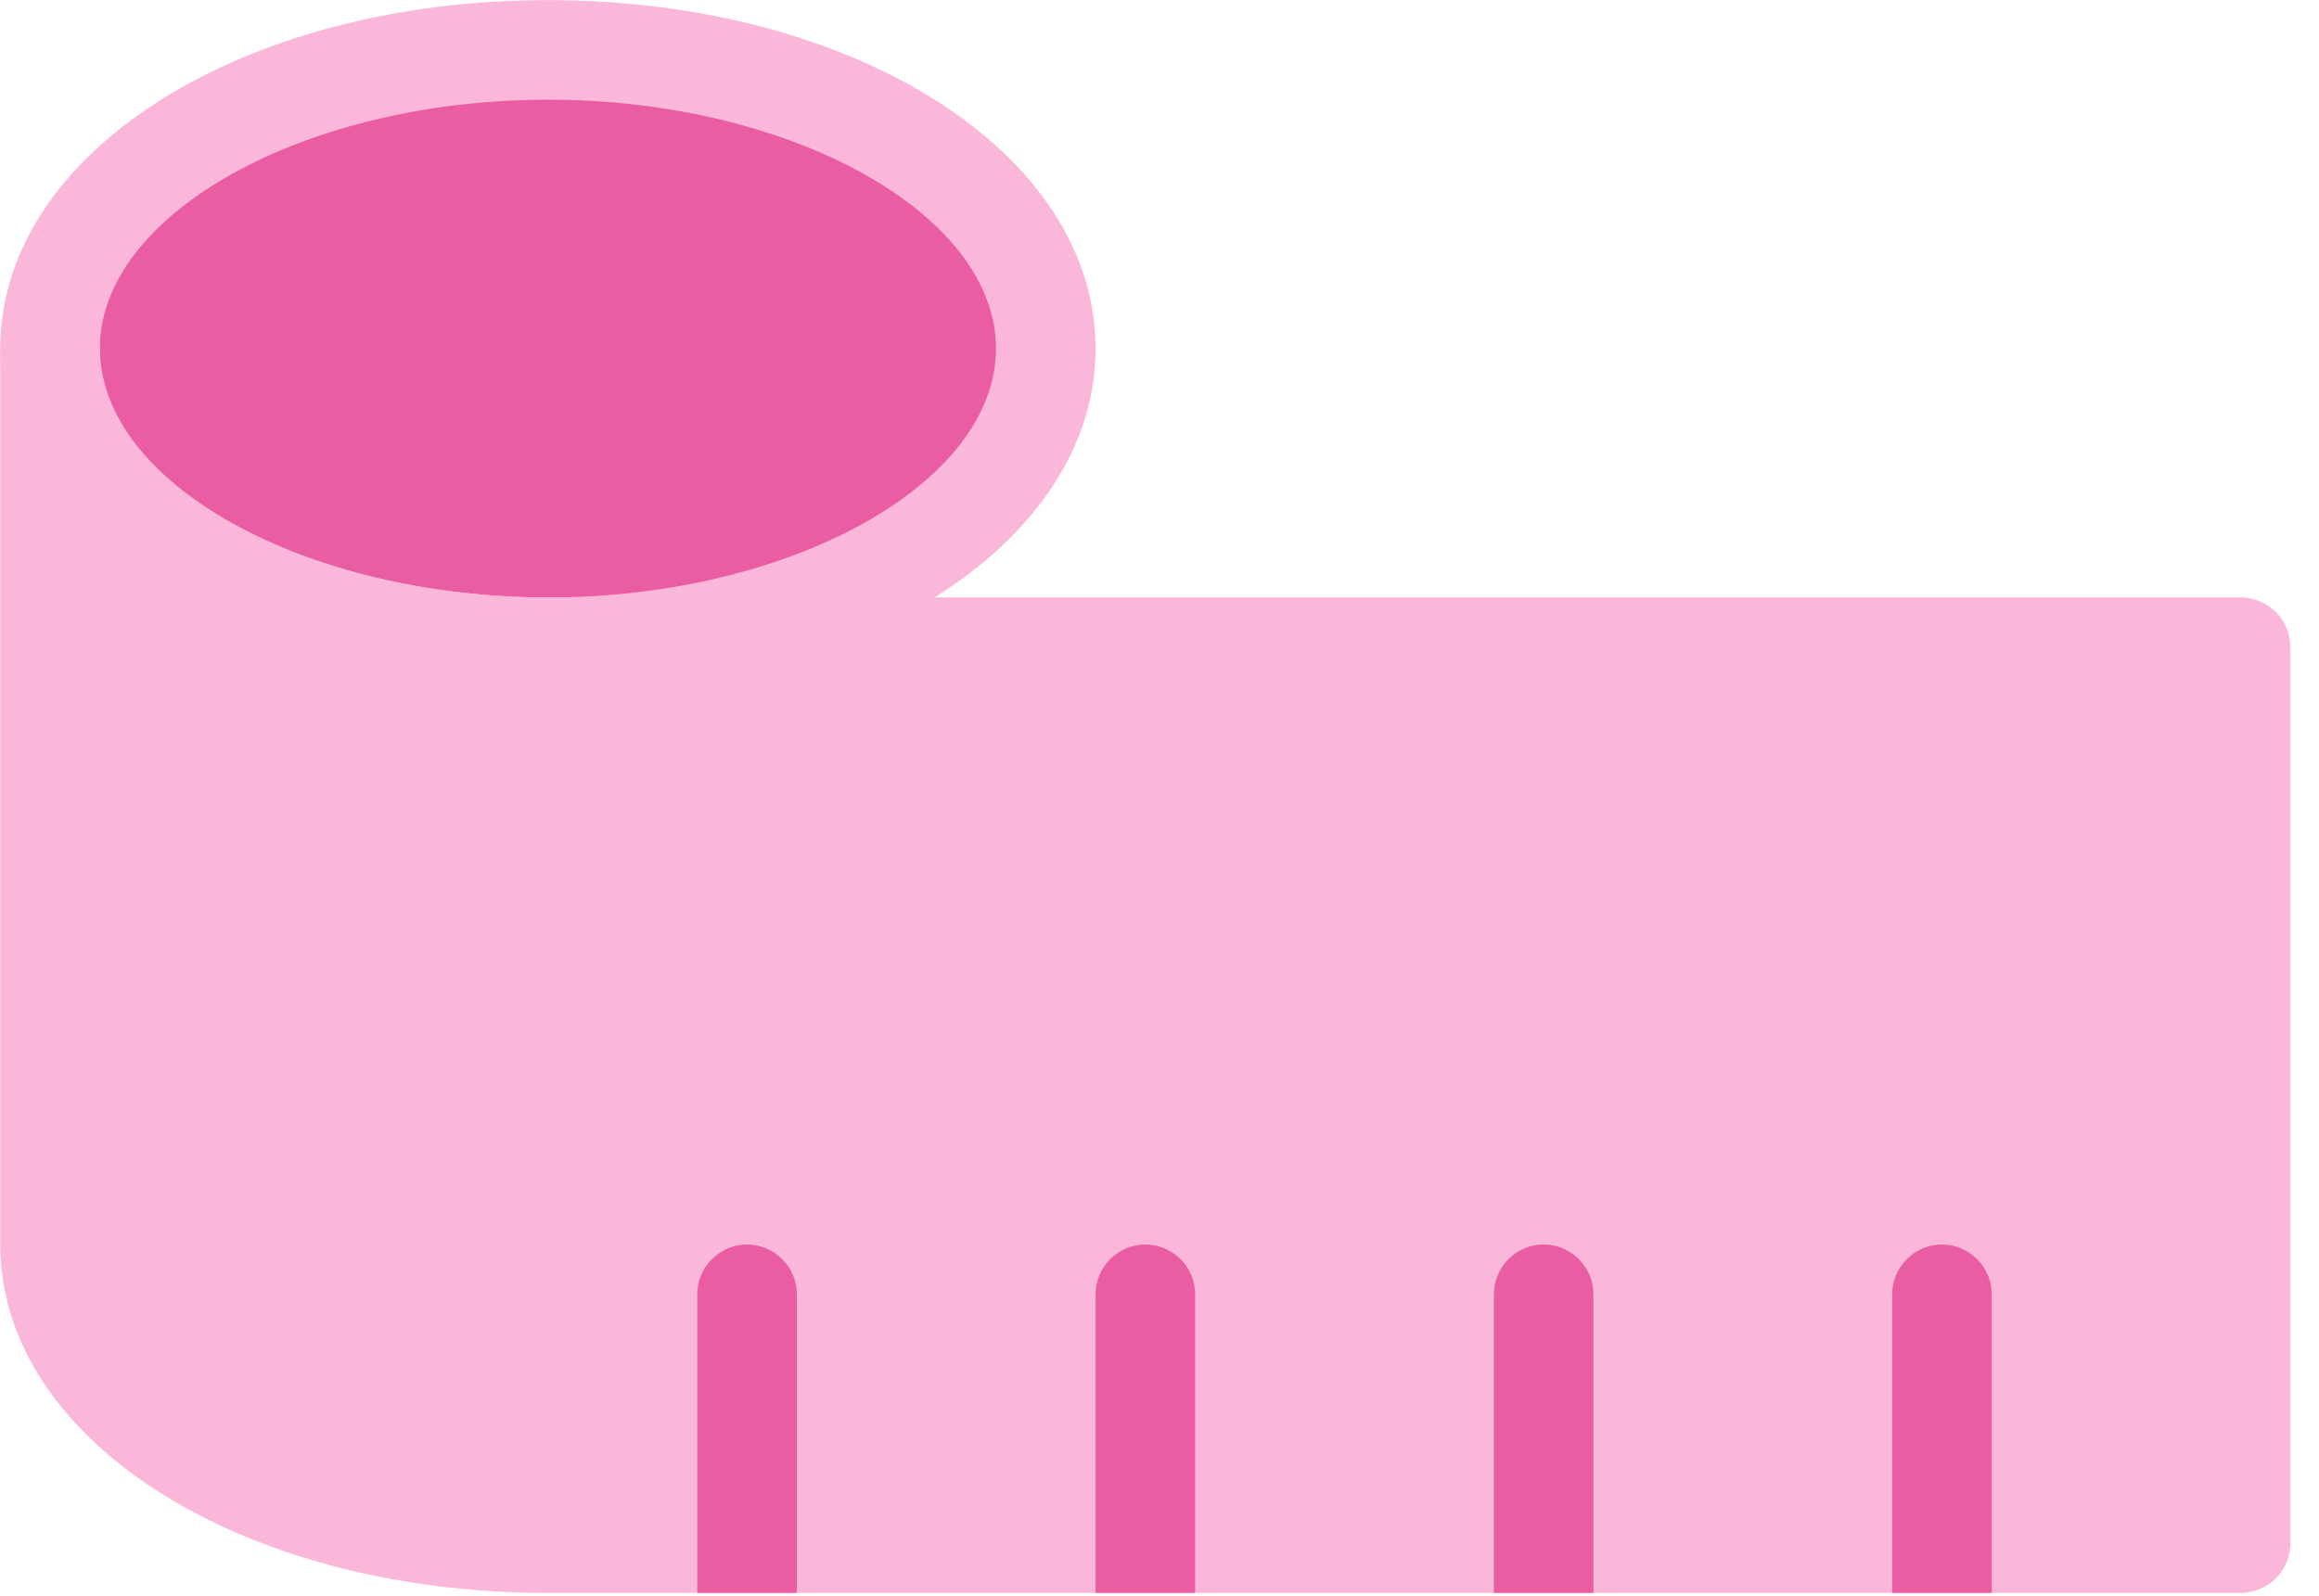
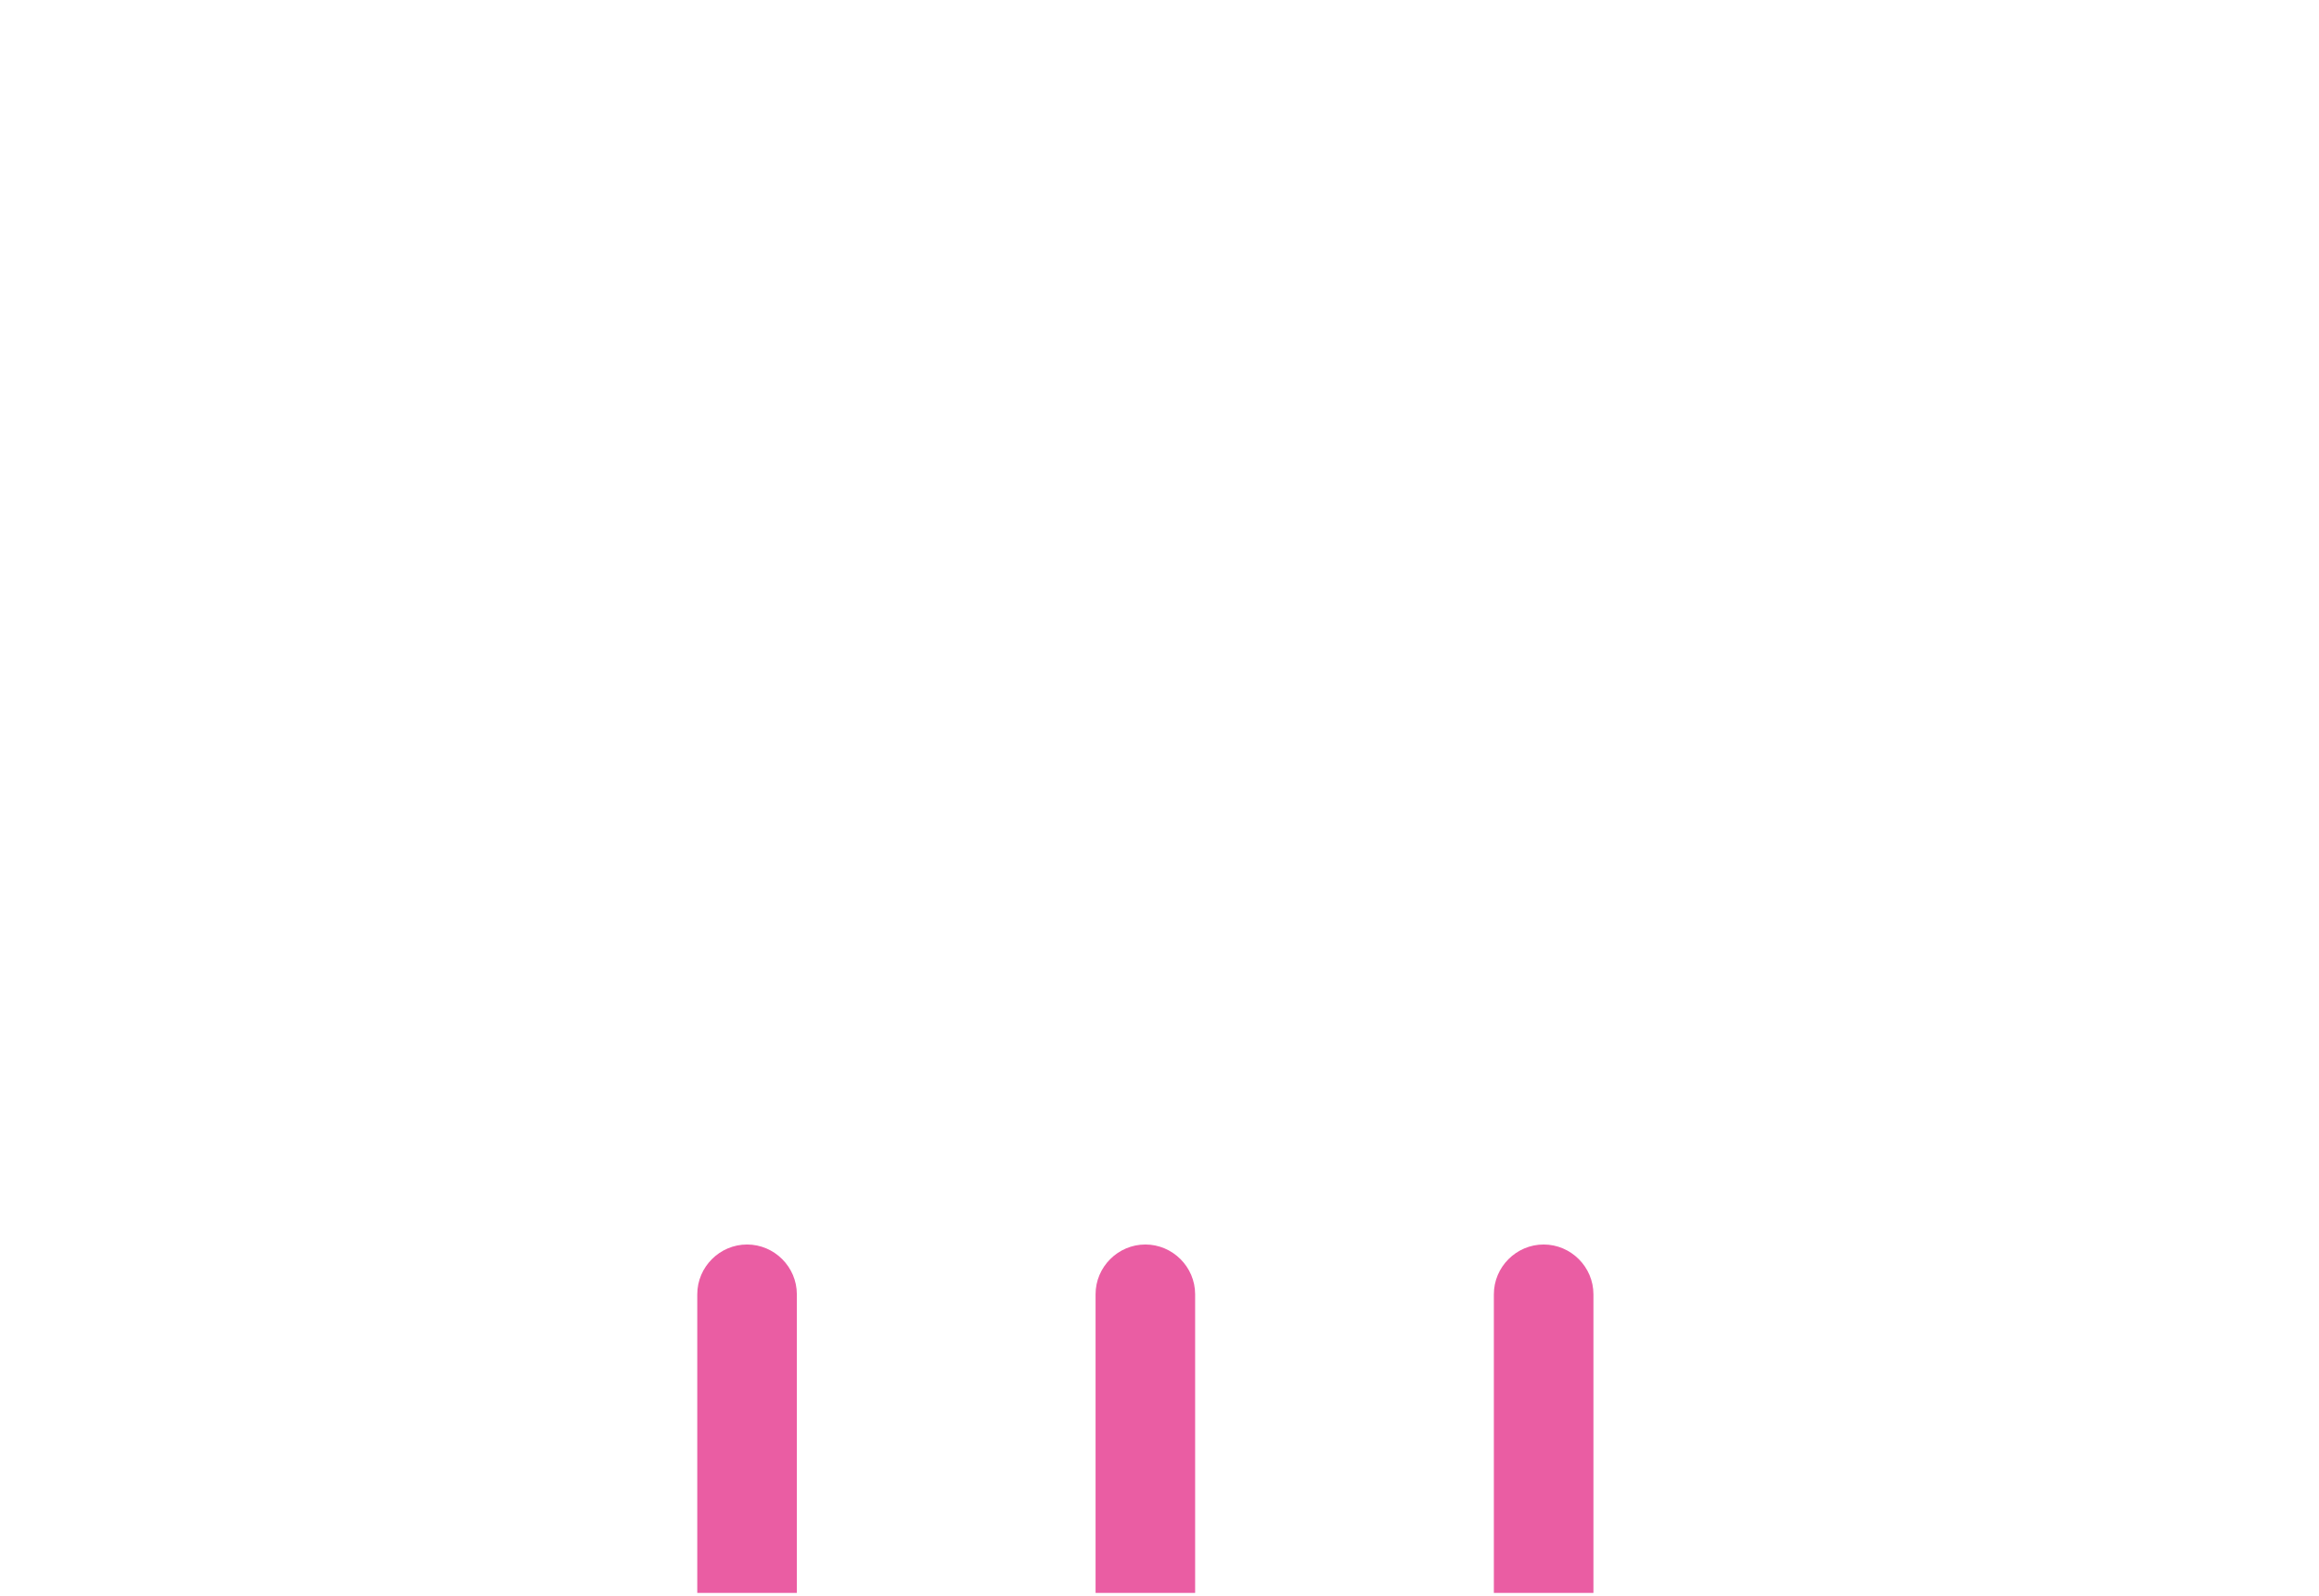
<svg xmlns="http://www.w3.org/2000/svg" width="100%" height="100%" viewBox="0 0 61 42" version="1.1" xml:space="preserve" style="fill-rule:evenodd;clip-rule:evenodd;stroke-linejoin:round;stroke-miterlimit:2;">
  <g transform="matrix(1,0,0,1,-2178.56,-2853.15)">
    <g transform="matrix(1,0,0,1,1846.84,0)">
      <g transform="matrix(1.601,0,0,1.601,285.922,2852.51)">
        <g transform="matrix(0.818,0,0,0.818,27.792,-6.142)">
-           <ellipse cx="12" cy="15" rx="10" ry="6" style="fill:rgb(234,93,163);" />
-         </g>
+           </g>
        <g transform="matrix(0.818,0,0,0.818,27.792,-6.142)">
-           <path d="M12,22C5.832,22 1,18.925 1,15C1,11.075 5.832,8 12,8C18.168,8 23,11.075 23,15C23,18.925 18.168,22 12,22ZM12,10C7.121,10 3,12.29 3,15C3,17.71 7.121,20 12,20C16.879,20 21,17.71 21,15C21,12.29 16.879,10 12,10Z" style="fill:rgb(251,183,217);fill-rule:nonzero;" />
-         </g>
+           </g>
        <g transform="matrix(0.818,0,0,0.818,27.792,-6.142)">
-           <path d="M46,40L12,40C5.832,40 1,36.925 1,33L1,15C1,14.451 1.451,14 2,14C2.549,14 3,14.451 3,15C3,17.71 7.121,20 12,20L46,20C46.549,20 47,20.451 47,21L47,39C47,39.549 46.549,40 46,40Z" style="fill:rgb(251,183,217);fill-rule:nonzero;" />
-         </g>
+           </g>
        <g transform="matrix(0.818,0,0,0.818,27.792,-6.142)">
-           <path d="M41,34C41,33.451 40.549,33 40,33C39.451,33 39,33.451 39,34L39,40L41,40L41,34Z" style="fill:rgb(234,93,163);fill-rule:nonzero;" />
-         </g>
+           </g>
        <g transform="matrix(0.818,0,0,0.818,27.792,-6.142)">
          <path d="M33,34C33,33.451 32.549,33 32,33C31.451,33 31,33.451 31,34L31,40L33,40L33,34Z" style="fill:rgb(234,93,163);fill-rule:nonzero;" />
        </g>
        <g transform="matrix(0.818,0,0,0.818,27.792,-6.142)">
          <path d="M25,34C25,33.451 24.549,33 24,33C23.451,33 23,33.451 23,34L23,40L25,40L25,34Z" style="fill:rgb(234,93,163);fill-rule:nonzero;" />
        </g>
        <g transform="matrix(0.818,0,0,0.818,27.792,-6.142)">
          <path d="M17,34C17,33.451 16.549,33 16,33C15.451,33 15,33.451 15,34L15,40L17,40L17,34Z" style="fill:rgb(234,93,163);fill-rule:nonzero;" />
        </g>
      </g>
    </g>
  </g>
</svg>